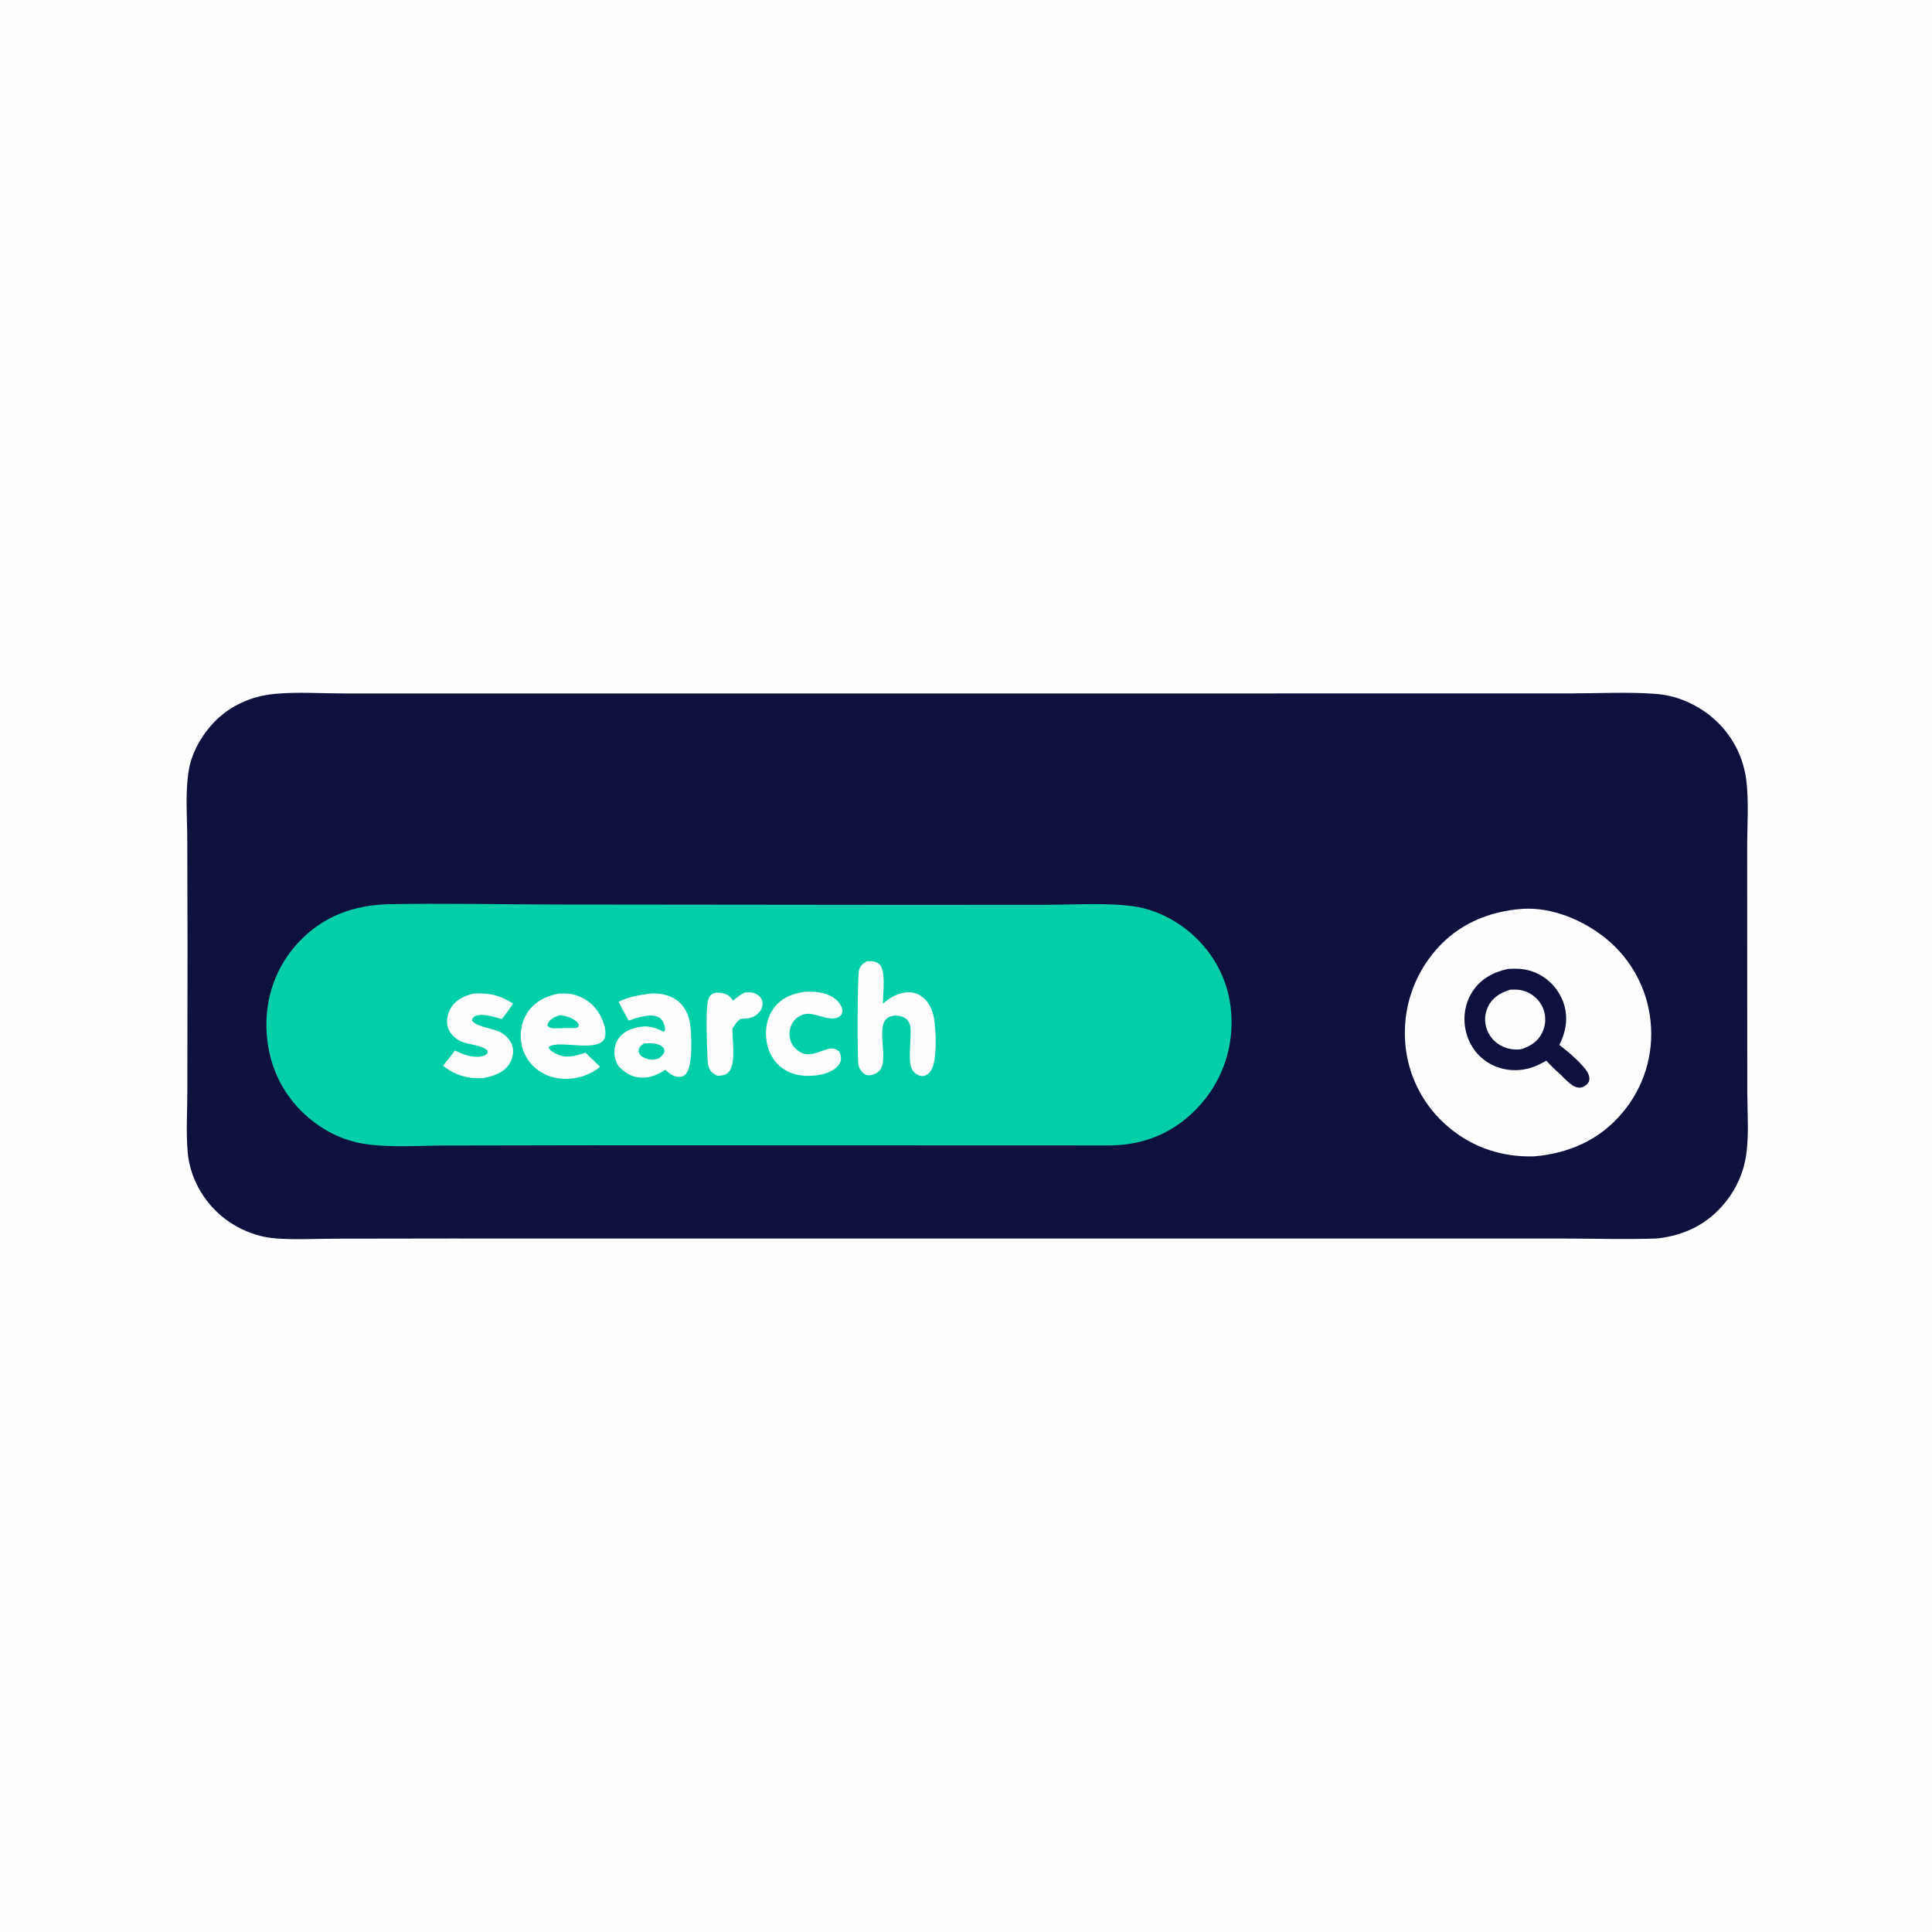
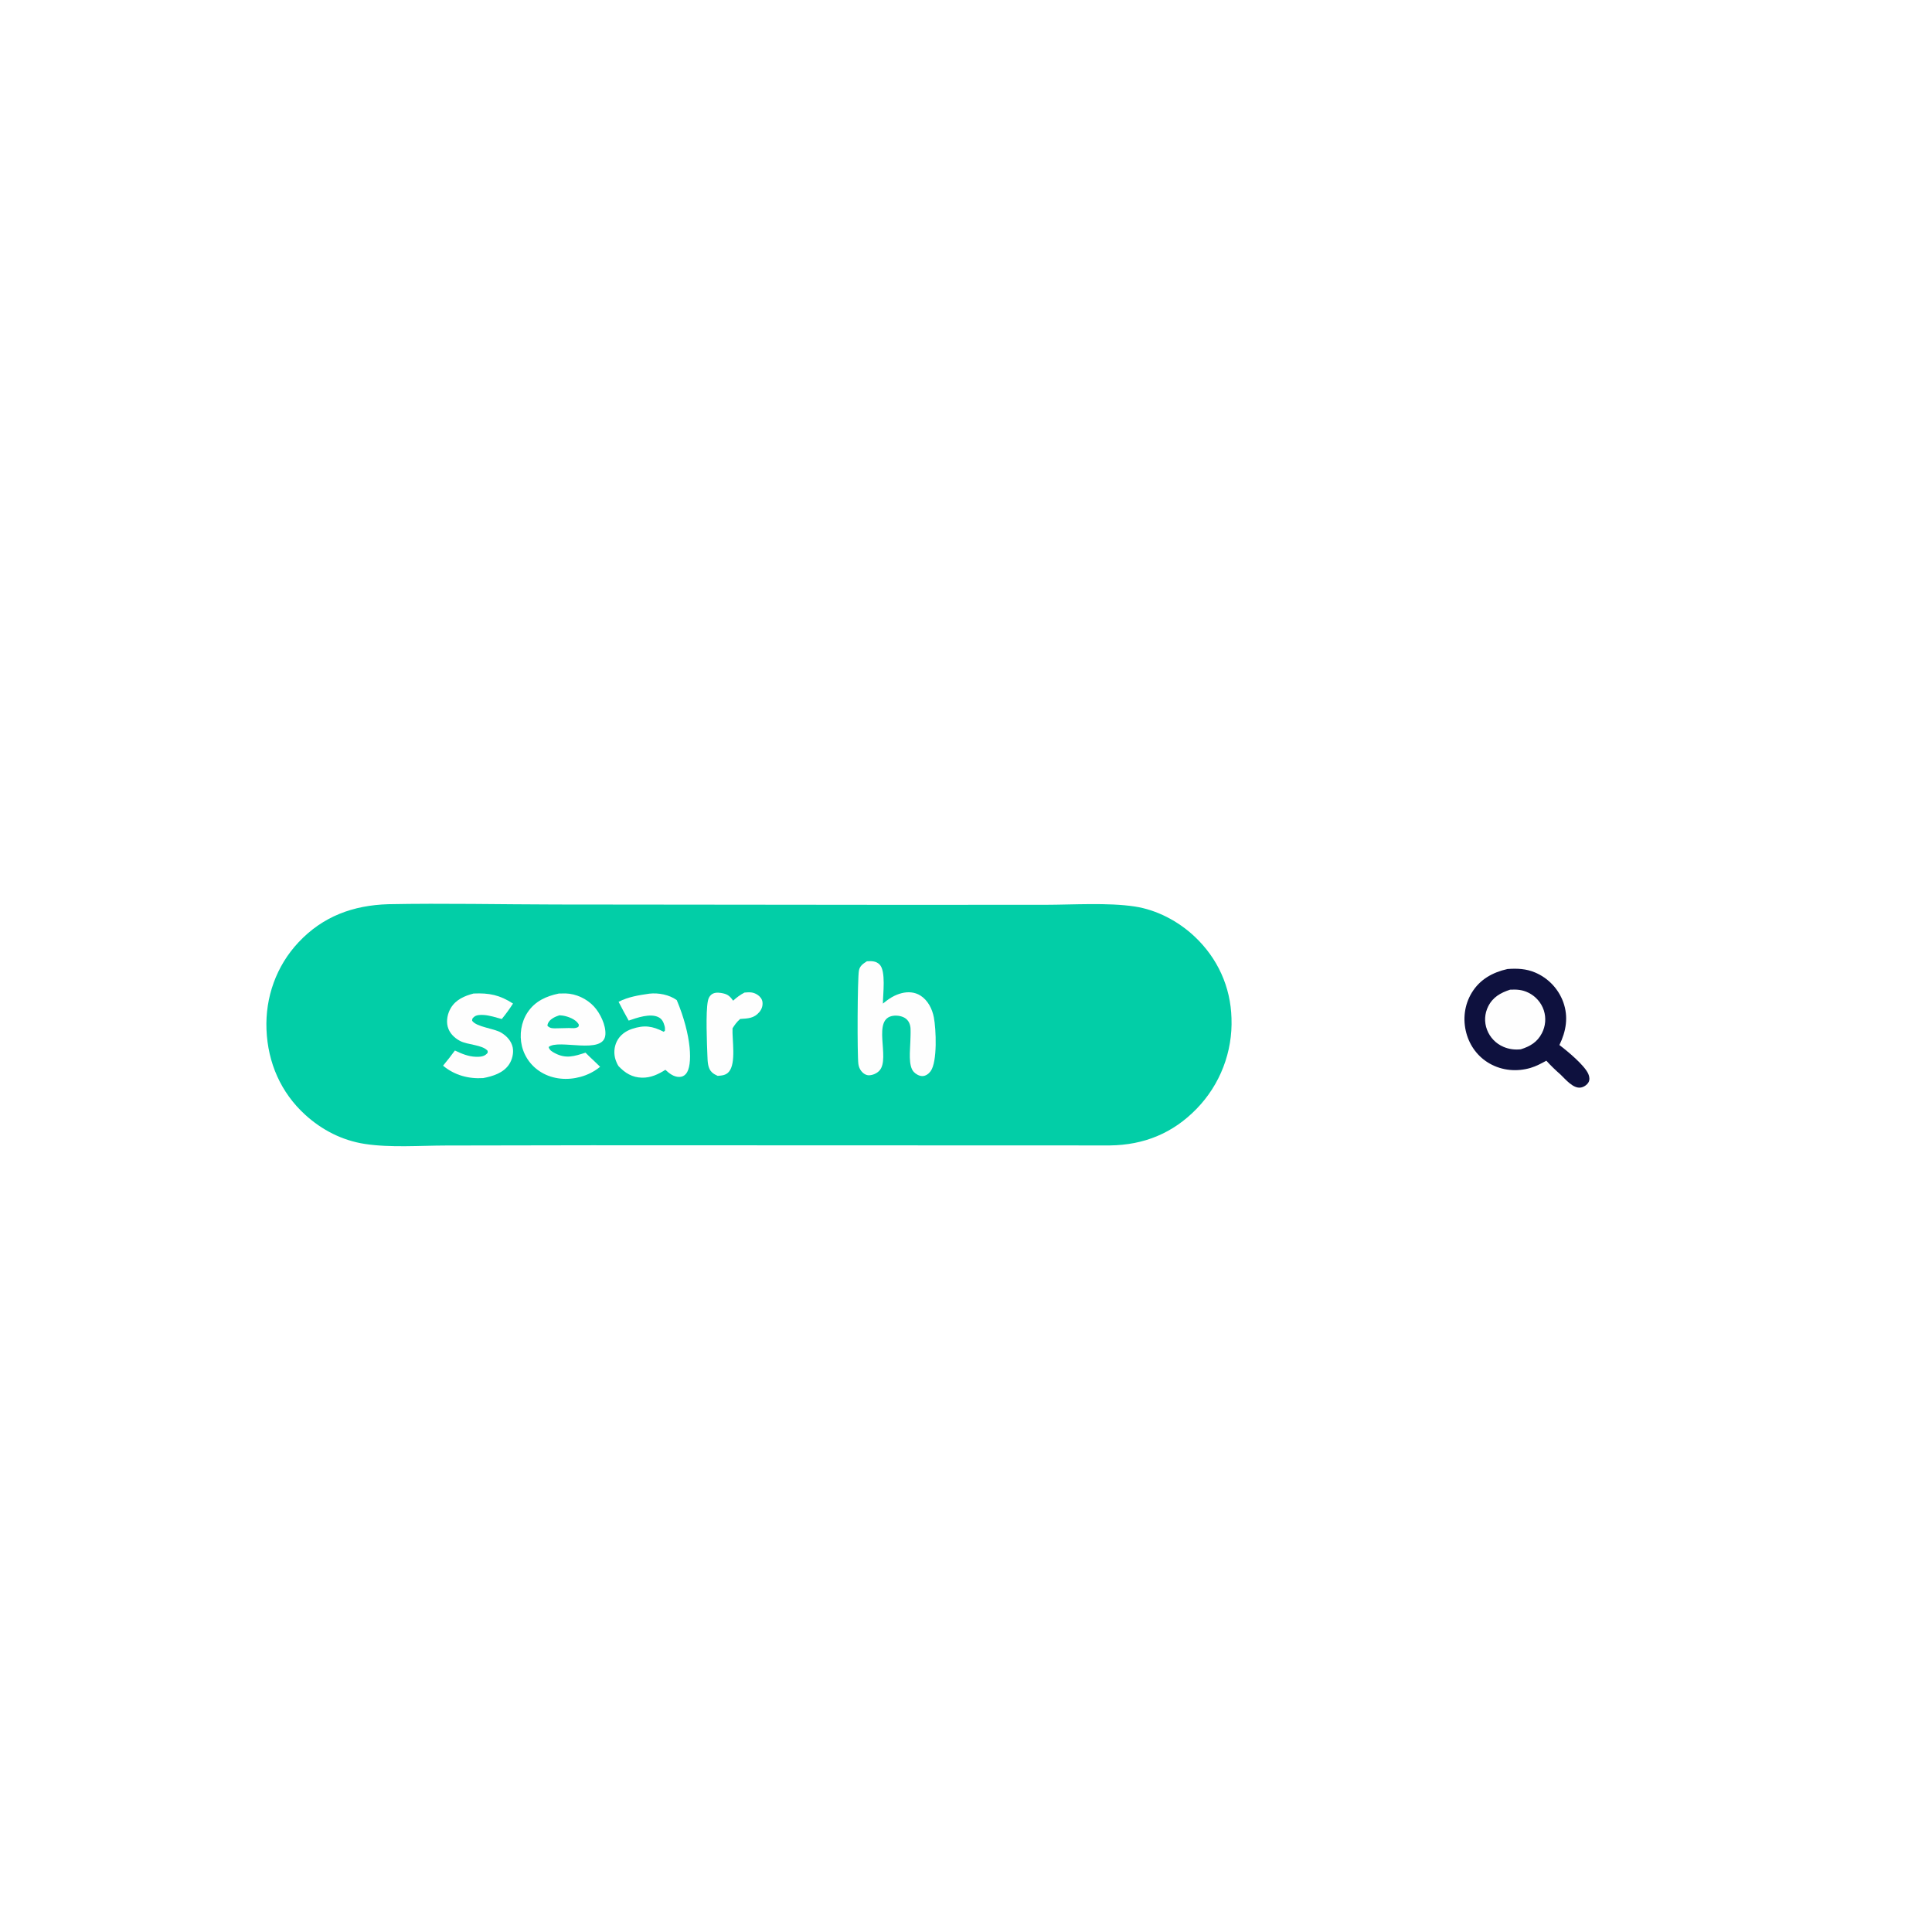
<svg xmlns="http://www.w3.org/2000/svg" width="1024" height="1024">
-   <path fill="#FEFEFE" d="M0 0L1024 0L1024 1024L0 1024L0 0Z" />
-   <path fill="#0E113E" d="M146.332 367.705C157.867 366.68 170.17 367.532 181.804 367.534L253.733 367.55L483.514 367.551L748.705 367.528L832.351 367.522C847.13 367.507 862.462 366.674 877.187 367.738C887.785 368.504 897.183 372.335 905.644 378.719Q906.65 379.49 907.617 380.31Q908.584 381.129 909.51 381.995Q910.436 382.86 911.319 383.77Q912.201 384.68 913.039 385.631Q913.876 386.583 914.666 387.574Q915.455 388.566 916.196 389.595Q916.936 390.623 917.626 391.687Q918.315 392.751 918.952 393.847Q919.589 394.943 920.171 396.069Q920.753 397.194 921.28 398.347Q921.807 399.5 922.277 400.677Q922.747 401.855 923.159 403.053Q923.571 404.252 923.924 405.469Q924.277 406.687 924.57 407.92Q924.863 409.153 925.096 410.399Q925.328 411.645 925.5 412.901C927.011 424.75 926.044 437.425 926.036 449.393L926.06 515.822L926.098 578.458C926.113 589.417 927.079 601.451 925.501 612.27Q925.253 613.95 924.894 615.61Q924.536 617.269 924.068 618.902Q923.6 620.534 923.025 622.132Q922.45 623.729 921.771 625.286Q921.091 626.842 920.31 628.349Q919.529 629.857 918.649 631.31Q917.77 632.762 916.796 634.153Q915.823 635.544 914.759 636.868C905.438 648.621 893.379 654.62 878.62 656.402C862.022 657.027 845.212 656.457 828.594 656.45L730.978 656.443L433.735 656.444L237.231 656.439L177.482 656.524C166.903 656.555 155.821 657.229 145.297 656.304C135.306 655.425 125.183 651.024 117.5 644.613C107.496 636.264 100.691 623.961 99.502 610.921C98.505 599.973 99.328 588.455 99.3 577.439L99.388 501.23L99.255 444.288C99.19 432.481 98.115 419.807 100.073 408.172C101.5 399.696 105.769 391.718 111.29 385.202C120.312 374.553 132.565 368.895 146.332 367.705Z" />
-   <path fill="#FEFEFE" d="M806.754 481.715C822.496 480.68 839.019 487.617 851.073 497.347Q852.325 498.359 853.526 499.433Q854.726 500.506 855.872 501.637Q857.018 502.769 858.106 503.956Q859.194 505.143 860.222 506.382Q861.25 507.622 862.215 508.911Q863.18 510.2 864.08 511.535Q864.98 512.87 865.813 514.248Q866.645 515.627 867.409 517.044Q868.172 518.462 868.864 519.916Q869.556 521.37 870.175 522.857Q870.794 524.343 871.338 525.859Q871.882 527.374 872.351 528.915Q872.82 530.455 873.211 532.017Q873.603 533.579 873.916 535.159Q874.23 536.738 874.465 538.331Q874.699 539.924 874.855 541.527Q875.019 543.138 875.102 544.755Q875.185 546.372 875.187 547.991Q875.188 549.61 875.109 551.228Q875.03 552.845 874.869 554.456Q874.709 556.068 874.468 557.669Q874.227 559.27 873.906 560.857Q873.585 562.444 873.185 564.013Q872.785 565.582 872.306 567.129Q871.828 568.676 871.273 570.197Q870.717 571.718 870.087 573.209Q869.456 574.7 868.751 576.158Q868.046 577.616 867.269 579.036Q866.492 580.457 865.644 581.837Q864.797 583.217 863.882 584.552Q862.966 585.888 861.985 587.176Q861.004 588.464 859.959 589.701C847.978 604.102 831.767 611.242 813.358 612.883C796.469 613.472 780.432 608.275 767.57 597.224Q766.341 596.188 765.164 595.093Q763.988 593.998 762.868 592.845Q761.748 591.693 760.686 590.486Q759.625 589.279 758.625 588.02Q757.625 586.762 756.689 585.455Q755.753 584.149 754.883 582.797Q754.013 581.446 753.212 580.052Q752.41 578.659 751.679 577.228Q750.948 575.797 750.289 574.331Q749.63 572.865 749.045 571.367Q748.46 569.87 747.95 568.346Q747.44 566.822 747.007 565.274Q746.574 563.726 746.218 562.159Q745.863 560.591 745.585 559.008Q745.308 557.425 745.11 555.83Q744.912 554.235 744.794 552.632Q744.664 550.97 744.617 549.304Q744.571 547.638 744.607 545.971Q744.643 544.305 744.763 542.642Q744.882 540.979 745.084 539.325Q745.286 537.67 745.57 536.027Q745.855 534.385 746.221 532.759Q746.587 531.132 747.033 529.526Q747.479 527.92 748.005 526.339Q748.531 524.757 749.136 523.203Q749.74 521.65 750.421 520.128Q751.102 518.607 751.857 517.121Q752.613 515.635 753.442 514.189Q754.271 512.743 755.171 511.34Q756.071 509.937 757.04 508.58Q758.009 507.224 759.045 505.918Q760.08 504.611 761.179 503.358C772.966 489.795 789.08 483.028 806.754 481.715Z" />
  <path fill="#0E113E" d="M798.985 513.598C804.12 513.219 808.886 513.417 813.687 515.467Q814.326 515.739 814.95 516.042Q815.573 516.346 816.181 516.682Q816.789 517.017 817.378 517.383Q817.968 517.749 818.538 518.145Q819.108 518.54 819.657 518.965Q820.206 519.389 820.733 519.841Q821.26 520.293 821.763 520.771Q822.265 521.249 822.743 521.752Q823.221 522.255 823.672 522.782Q824.124 523.309 824.548 523.859Q824.972 524.408 825.367 524.979Q825.762 525.549 826.128 526.139Q826.493 526.729 826.828 527.337Q827.163 527.944 827.466 528.568Q827.77 529.193 828.041 529.831Q828.312 530.47 828.55 531.122C831.394 539.01 830.077 546.571 826.52 553.89C830.769 557.108 839.961 564.689 841.891 569.325C842.455 570.678 842.696 572.35 841.916 573.673C841.079 575.095 839.336 576.237 837.698 576.445C833.704 576.952 829.721 572.013 827.149 569.57C824.471 567.218 821.98 564.839 819.592 562.191C816.867 563.681 814.223 565.126 811.225 566.007C803.997 568.133 796.236 567.464 789.64 563.759C783.398 560.253 779.046 554.42 777.184 547.541C775.225 540.302 776.155 532.599 780.06 526.174C784.374 519.076 791.14 515.368 798.985 513.598Z" />
  <path fill="#FEFEFE" d="M800.386 524.551C803.911 524.385 806.773 524.533 810.026 526.118Q810.748 526.468 811.432 526.889Q812.116 527.309 812.754 527.796Q813.392 528.282 813.979 528.83Q814.566 529.378 815.095 529.982Q815.624 530.585 816.09 531.239Q816.556 531.892 816.955 532.589Q817.354 533.285 817.681 534.018Q818.008 534.751 818.261 535.513Q818.5 536.258 818.663 537.023Q818.827 537.788 818.915 538.566Q819.002 539.343 819.012 540.126Q819.023 540.908 818.956 541.688Q818.889 542.467 818.745 543.236Q818.602 544.005 818.383 544.756Q818.164 545.508 817.872 546.234Q817.58 546.959 817.218 547.653C814.776 552.377 810.941 554.613 806.067 556.148C802.916 556.484 799.86 556.121 796.934 554.875Q796.184 554.561 795.47 554.172Q794.756 553.783 794.084 553.324Q793.413 552.865 792.792 552.34Q792.171 551.815 791.605 551.23Q791.041 550.645 790.538 550.006Q790.035 549.367 789.599 548.68Q789.164 547.993 788.8 547.266Q788.436 546.539 788.148 545.778Q787.862 545.032 787.655 544.26Q787.448 543.488 787.323 542.699Q787.197 541.91 787.155 541.112Q787.112 540.314 787.153 539.516Q787.194 538.718 787.318 537.929Q787.442 537.139 787.648 536.367Q787.853 535.595 788.138 534.848Q788.423 534.102 788.784 533.389C791.279 528.447 795.354 526.198 800.386 524.551Z" />
  <path fill="#02CEA7" d="M205.813 479.248C235.45 478.674 265.171 479.358 294.817 479.406L470.083 479.584L554.082 479.563C568.723 479.536 587.226 478.319 601.379 480.454C613.16 482.231 624.54 488.26 633.17 496.389C645.35 507.862 652.266 523.002 652.717 539.733Q652.775 541.38 652.751 543.027Q652.726 544.675 652.619 546.319Q652.511 547.963 652.321 549.6Q652.131 551.237 651.859 552.862Q651.586 554.487 651.233 556.096Q650.879 557.705 650.445 559.295Q650.011 560.884 649.497 562.45Q648.984 564.016 648.392 565.553Q647.8 567.091 647.132 568.597Q646.463 570.103 645.72 571.574Q644.977 573.044 644.16 574.476Q643.344 575.907 642.457 577.295Q641.569 578.684 640.613 580.026Q639.657 581.368 638.635 582.66Q637.612 583.952 636.526 585.191Q635.44 586.43 634.293 587.613C621.674 600.661 606.294 606.888 588.284 607.101L313.741 607.013L236.341 607.145C222.612 607.173 206.841 608.385 193.35 606.304C181.401 604.461 170.669 598.973 161.76 590.853C148.791 579.03 141.961 563.225 141.247 545.771C140.545 528.613 146.428 512.01 158.202 499.459C171.147 485.659 187.185 479.81 205.813 479.248Z" />
  <path fill="#FEFEFE" d="M394.598 526.083C397.282 525.841 399.141 525.746 401.496 527.259C402.832 528.117 403.952 529.526 404.132 531.15C404.347 533.1 403.739 534.903 402.482 536.404C399.637 539.802 396.392 539.788 392.306 540.071C390.577 541.561 389.471 543.093 388.26 545.021C387.959 550.888 390.306 563.585 386.281 568.119C384.665 569.94 382.669 570.055 380.375 570.232C379.28 569.743 378.304 569.224 377.404 568.415C375.139 566.38 375.058 562.733 374.953 559.901C374.696 552.97 373.965 536.568 375.199 530.493C375.446 529.28 375.972 528.075 376.934 527.253C378.388 526.01 380.352 526.001 382.131 526.286C385.444 526.816 386.652 527.693 388.575 530.379C390.523 528.627 392.257 527.307 394.598 526.083Z" />
-   <path fill="#FEFEFE" d="M426.599 525.666C429.665 525.485 433.327 525.662 436.309 526.422C440.015 527.367 443.761 529.393 445.641 532.868C446.554 534.555 446.685 535.826 446.073 537.682C441.434 543.253 432.646 536.122 426.482 537.519Q425.991 537.63 425.514 537.79Q425.037 537.949 424.578 538.155Q424.119 538.361 423.682 538.611Q423.245 538.862 422.836 539.154Q422.426 539.446 422.047 539.777Q421.669 540.108 421.325 540.476Q420.98 540.843 420.674 541.242Q420.368 541.641 420.103 542.069Q419.804 542.552 419.555 543.062Q419.306 543.572 419.109 544.105Q418.912 544.638 418.77 545.188Q418.628 545.737 418.542 546.299Q418.455 546.86 418.426 547.427Q418.397 547.994 418.424 548.561Q418.452 549.129 418.536 549.69Q418.621 550.252 418.761 550.802C419.496 553.738 421.438 556.116 424.045 557.621C429.154 560.57 434.225 557.095 439.254 555.907C441.36 555.41 442.502 555.76 444.325 556.908C444.468 556.999 444.61 557.093 444.752 557.186C445.024 557.785 445.312 558.385 445.486 559.023C445.92 560.61 445.847 562.338 444.98 563.765C442.846 567.275 438.558 568.895 434.732 569.629C427.985 570.923 420.658 570.375 414.896 566.328C410.029 562.909 407.116 557.596 406.28 551.759C405.383 545.499 406.486 539.054 410.422 533.983C414.554 528.66 420.169 526.595 426.599 525.666Z" />
  <path fill="#FEFEFE" d="M250.984 526.59C259.328 526.215 264.84 527.362 271.909 531.901C270.055 534.783 268.131 537.459 265.949 540.103C262.89 539.264 259.631 538.188 256.456 537.968C254.807 537.854 252.499 537.844 251.214 539.017C250.355 539.802 250.311 539.812 250.232 541.011C252.629 544.409 261.718 544.995 265.634 547.327C268.567 549.074 271.051 551.751 271.75 555.178C272.352 558.13 271.49 561.626 269.846 564.117C266.811 568.715 261.245 570.426 256.119 571.406C248.367 571.922 240.825 569.865 234.83 564.833C237 562.201 239.105 559.556 241.107 556.795C244.677 558.489 248.23 560.005 252.239 560.114C254.293 560.17 256.501 560.079 258.003 558.515C258.682 557.807 258.471 558.055 258.462 556.967C255.685 553.696 247.851 553.855 243.815 551.71C240.764 550.088 238.169 547.547 237.288 544.119C236.454 540.874 237.245 537.101 238.948 534.257C241.625 529.789 246.183 527.854 250.984 526.59Z" />
-   <path fill="#FEFEFE" d="M344.134 526.667C348.941 526.104 354.757 527.21 358.701 530.084C362.972 533.198 365.152 538.01 365.828 543.145C366.571 548.789 367.288 564.851 363.593 569.15C362.654 570.242 361.477 570.795 360.021 570.8C357.1 570.811 354.679 568.919 352.674 567.025C348.836 569.431 344.971 571.275 340.313 571.19C335.117 571.095 331.339 568.767 327.865 565.099C327.217 564.121 326.739 563.075 326.351 561.969Q326.137 561.358 325.985 560.729Q325.832 560.1 325.743 559.459Q325.653 558.818 325.628 558.171Q325.602 557.524 325.641 556.878Q325.68 556.232 325.782 555.593Q325.885 554.954 326.05 554.328Q326.215 553.702 326.441 553.095Q326.668 552.489 326.953 551.908C328.593 548.644 331.525 546.504 334.934 545.357C341.548 543.131 345.814 543.834 351.798 546.865L352.422 546.283C352.478 545.384 352.485 544.682 352.241 543.803C351.691 541.827 350.958 540.122 349.042 539.148C344.641 536.913 337.6 539.436 333.219 540.934C331.377 537.641 329.567 534.345 327.864 530.978C332.894 528.372 338.59 527.467 344.134 526.667Z" />
-   <path fill="#02CEA7" d="M341.357 553.027C344.005 552.802 348.708 552.811 350.882 554.633C352.026 555.592 352.026 555.954 352.225 557.347C351.675 559.011 350.386 559.93 349.121 561.058C348.109 561.317 347.026 561.531 345.985 561.604C343.88 561.752 340.718 560.795 339.333 559.119C338.586 558.215 338.329 557.16 338.624 556.026C338.988 554.621 340.248 553.808 341.357 553.027Z" />
+   <path fill="#FEFEFE" d="M344.134 526.667C348.941 526.104 354.757 527.21 358.701 530.084C366.571 548.789 367.288 564.851 363.593 569.15C362.654 570.242 361.477 570.795 360.021 570.8C357.1 570.811 354.679 568.919 352.674 567.025C348.836 569.431 344.971 571.275 340.313 571.19C335.117 571.095 331.339 568.767 327.865 565.099C327.217 564.121 326.739 563.075 326.351 561.969Q326.137 561.358 325.985 560.729Q325.832 560.1 325.743 559.459Q325.653 558.818 325.628 558.171Q325.602 557.524 325.641 556.878Q325.68 556.232 325.782 555.593Q325.885 554.954 326.05 554.328Q326.215 553.702 326.441 553.095Q326.668 552.489 326.953 551.908C328.593 548.644 331.525 546.504 334.934 545.357C341.548 543.131 345.814 543.834 351.798 546.865L352.422 546.283C352.478 545.384 352.485 544.682 352.241 543.803C351.691 541.827 350.958 540.122 349.042 539.148C344.641 536.913 337.6 539.436 333.219 540.934C331.377 537.641 329.567 534.345 327.864 530.978C332.894 528.372 338.59 527.467 344.134 526.667Z" />
  <path fill="#FEFEFE" d="M459.467 509.5C462.005 509.365 464.288 509.302 466.198 511.213C469.659 514.676 467.957 526.915 467.955 531.93C471.025 529.402 473.967 527.397 477.907 526.399C481.276 525.545 484.813 525.772 487.806 527.642C491.805 530.14 494.097 534.731 494.963 539.239C496.14 545.373 496.915 562.713 493.255 567.748C492.261 569.118 490.709 570.298 488.949 570.342C487.283 570.383 485.438 569.34 484.323 568.146C481.275 564.883 482.414 556.539 482.499 552.25C482.566 549.922 482.709 547.538 482.606 545.212C482.517 543.227 481.824 541.301 480.253 540.01C478.577 538.633 475.932 538.143 473.816 538.344C461.623 539.503 472.139 560.904 466.109 567.449C464.744 568.93 462.547 569.904 460.534 569.925C458.95 569.942 457.42 568.89 456.493 567.681C455.624 566.549 455.134 565.321 454.953 563.912C454.315 558.949 454.45 518.482 455.256 514.382C455.753 511.857 457.476 510.804 459.467 509.5Z" />
  <path fill="#FEFEFE" d="M296.195 526.596Q297.952 526.513 299.711 526.539C305.339 526.675 311.094 529.389 314.878 533.526C318.114 537.063 321.208 543.403 320.871 548.348C320.115 559.448 296.005 550.425 290.781 554.956C291.301 556.709 292.627 557.424 294.198 558.247C300.034 561.305 304.434 559.82 310.323 557.936C311.7 559.39 313.204 560.736 314.659 562.112L318.08 565.42Q316.94 566.351 315.708 567.157Q314.476 567.964 313.167 568.636Q311.858 569.309 310.485 569.841Q309.112 570.372 307.691 570.757C300.81 572.668 293.133 572.103 286.951 568.38Q286.472 568.097 286.007 567.79Q285.543 567.484 285.094 567.155Q284.645 566.825 284.214 566.474Q283.782 566.123 283.369 565.75Q282.955 565.378 282.56 564.985Q282.166 564.593 281.791 564.181Q281.417 563.769 281.063 563.34Q280.71 562.91 280.378 562.463Q280.047 562.016 279.738 561.553Q279.429 561.09 279.143 560.612Q278.858 560.134 278.597 559.643Q278.336 559.152 278.099 558.648Q277.863 558.144 277.652 557.629Q277.44 557.114 277.255 556.589Q277.07 556.064 276.912 555.531Q276.753 554.998 276.621 554.457C275.198 548.439 276.19 541.776 279.621 536.596C283.546 530.669 289.475 527.989 296.195 526.596Z" />
  <path fill="#02CEA7" d="M296.513 538.118C297.138 538.141 297.747 538.205 298.364 538.303C301.114 538.74 305.022 540.214 306.583 542.678C307.015 543.358 306.73 543.58 306.514 544.273C305 545.213 303.335 544.934 301.625 544.877C299.211 544.891 296.807 545.002 294.395 545.039C292.641 545.067 291.465 544.971 290.174 543.721C290.194 543.181 290.161 543.119 290.385 542.536C291.293 540.171 294.299 538.81 296.513 538.118Z" />
</svg>